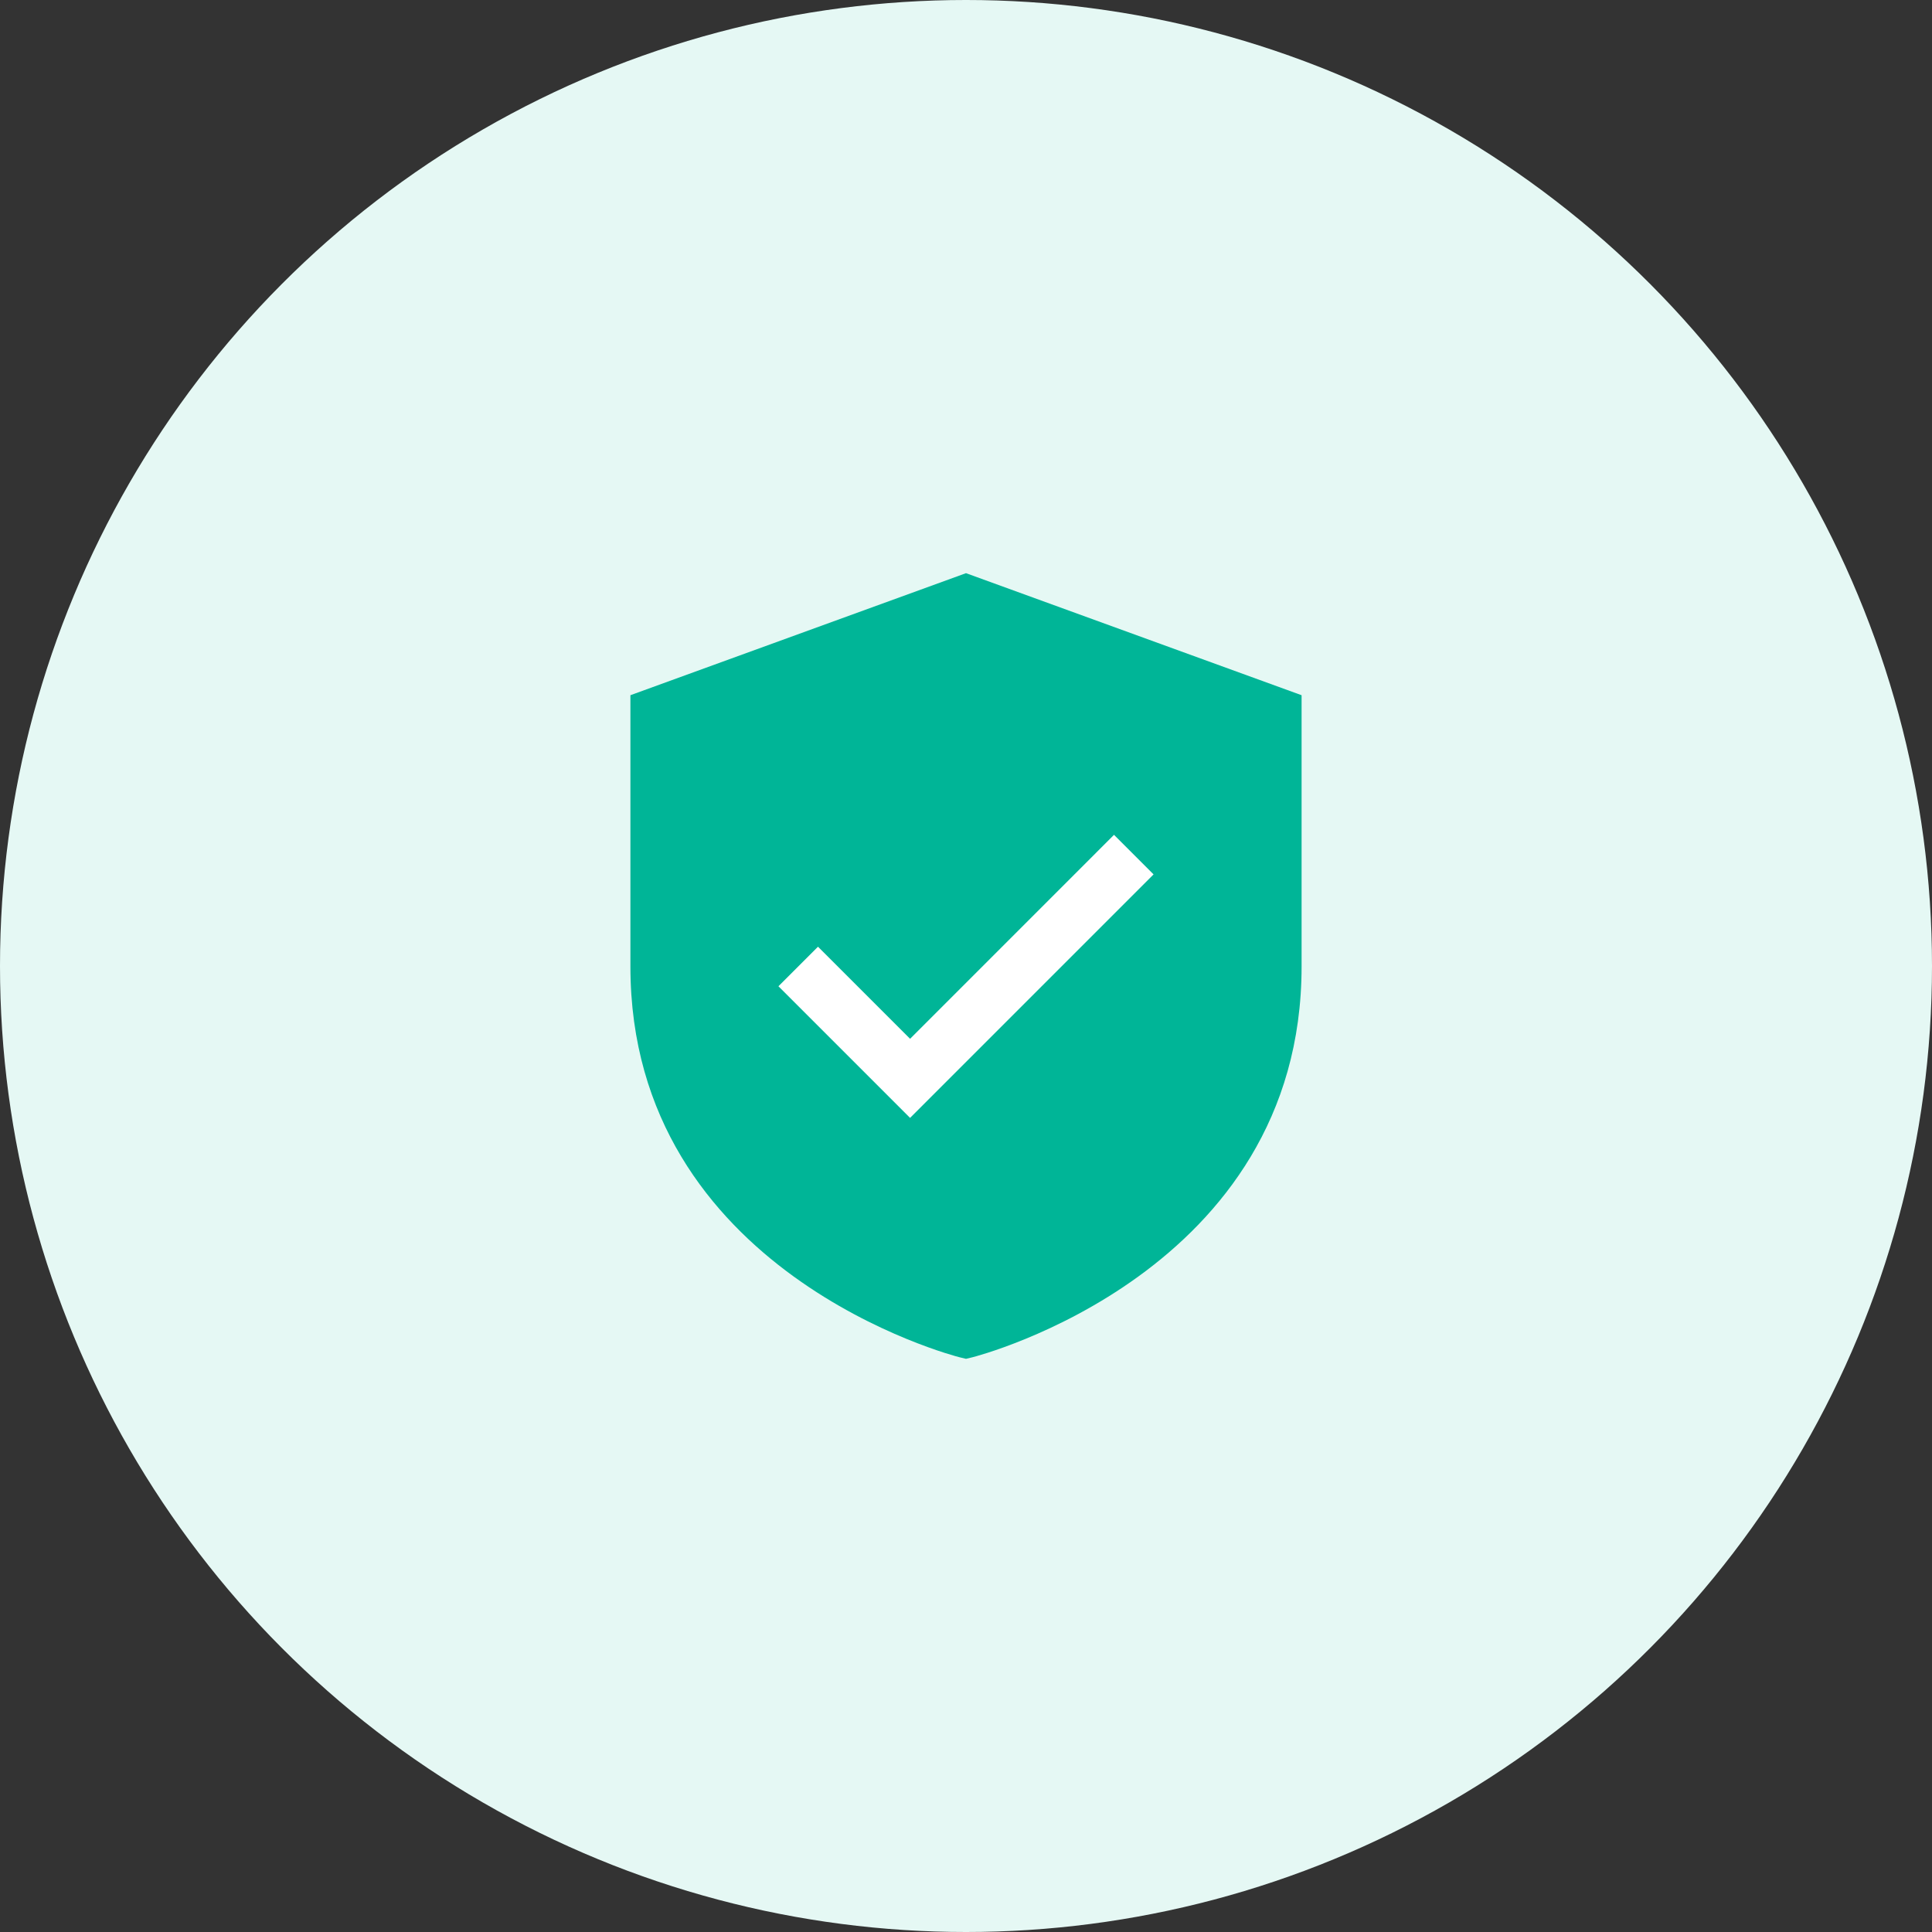
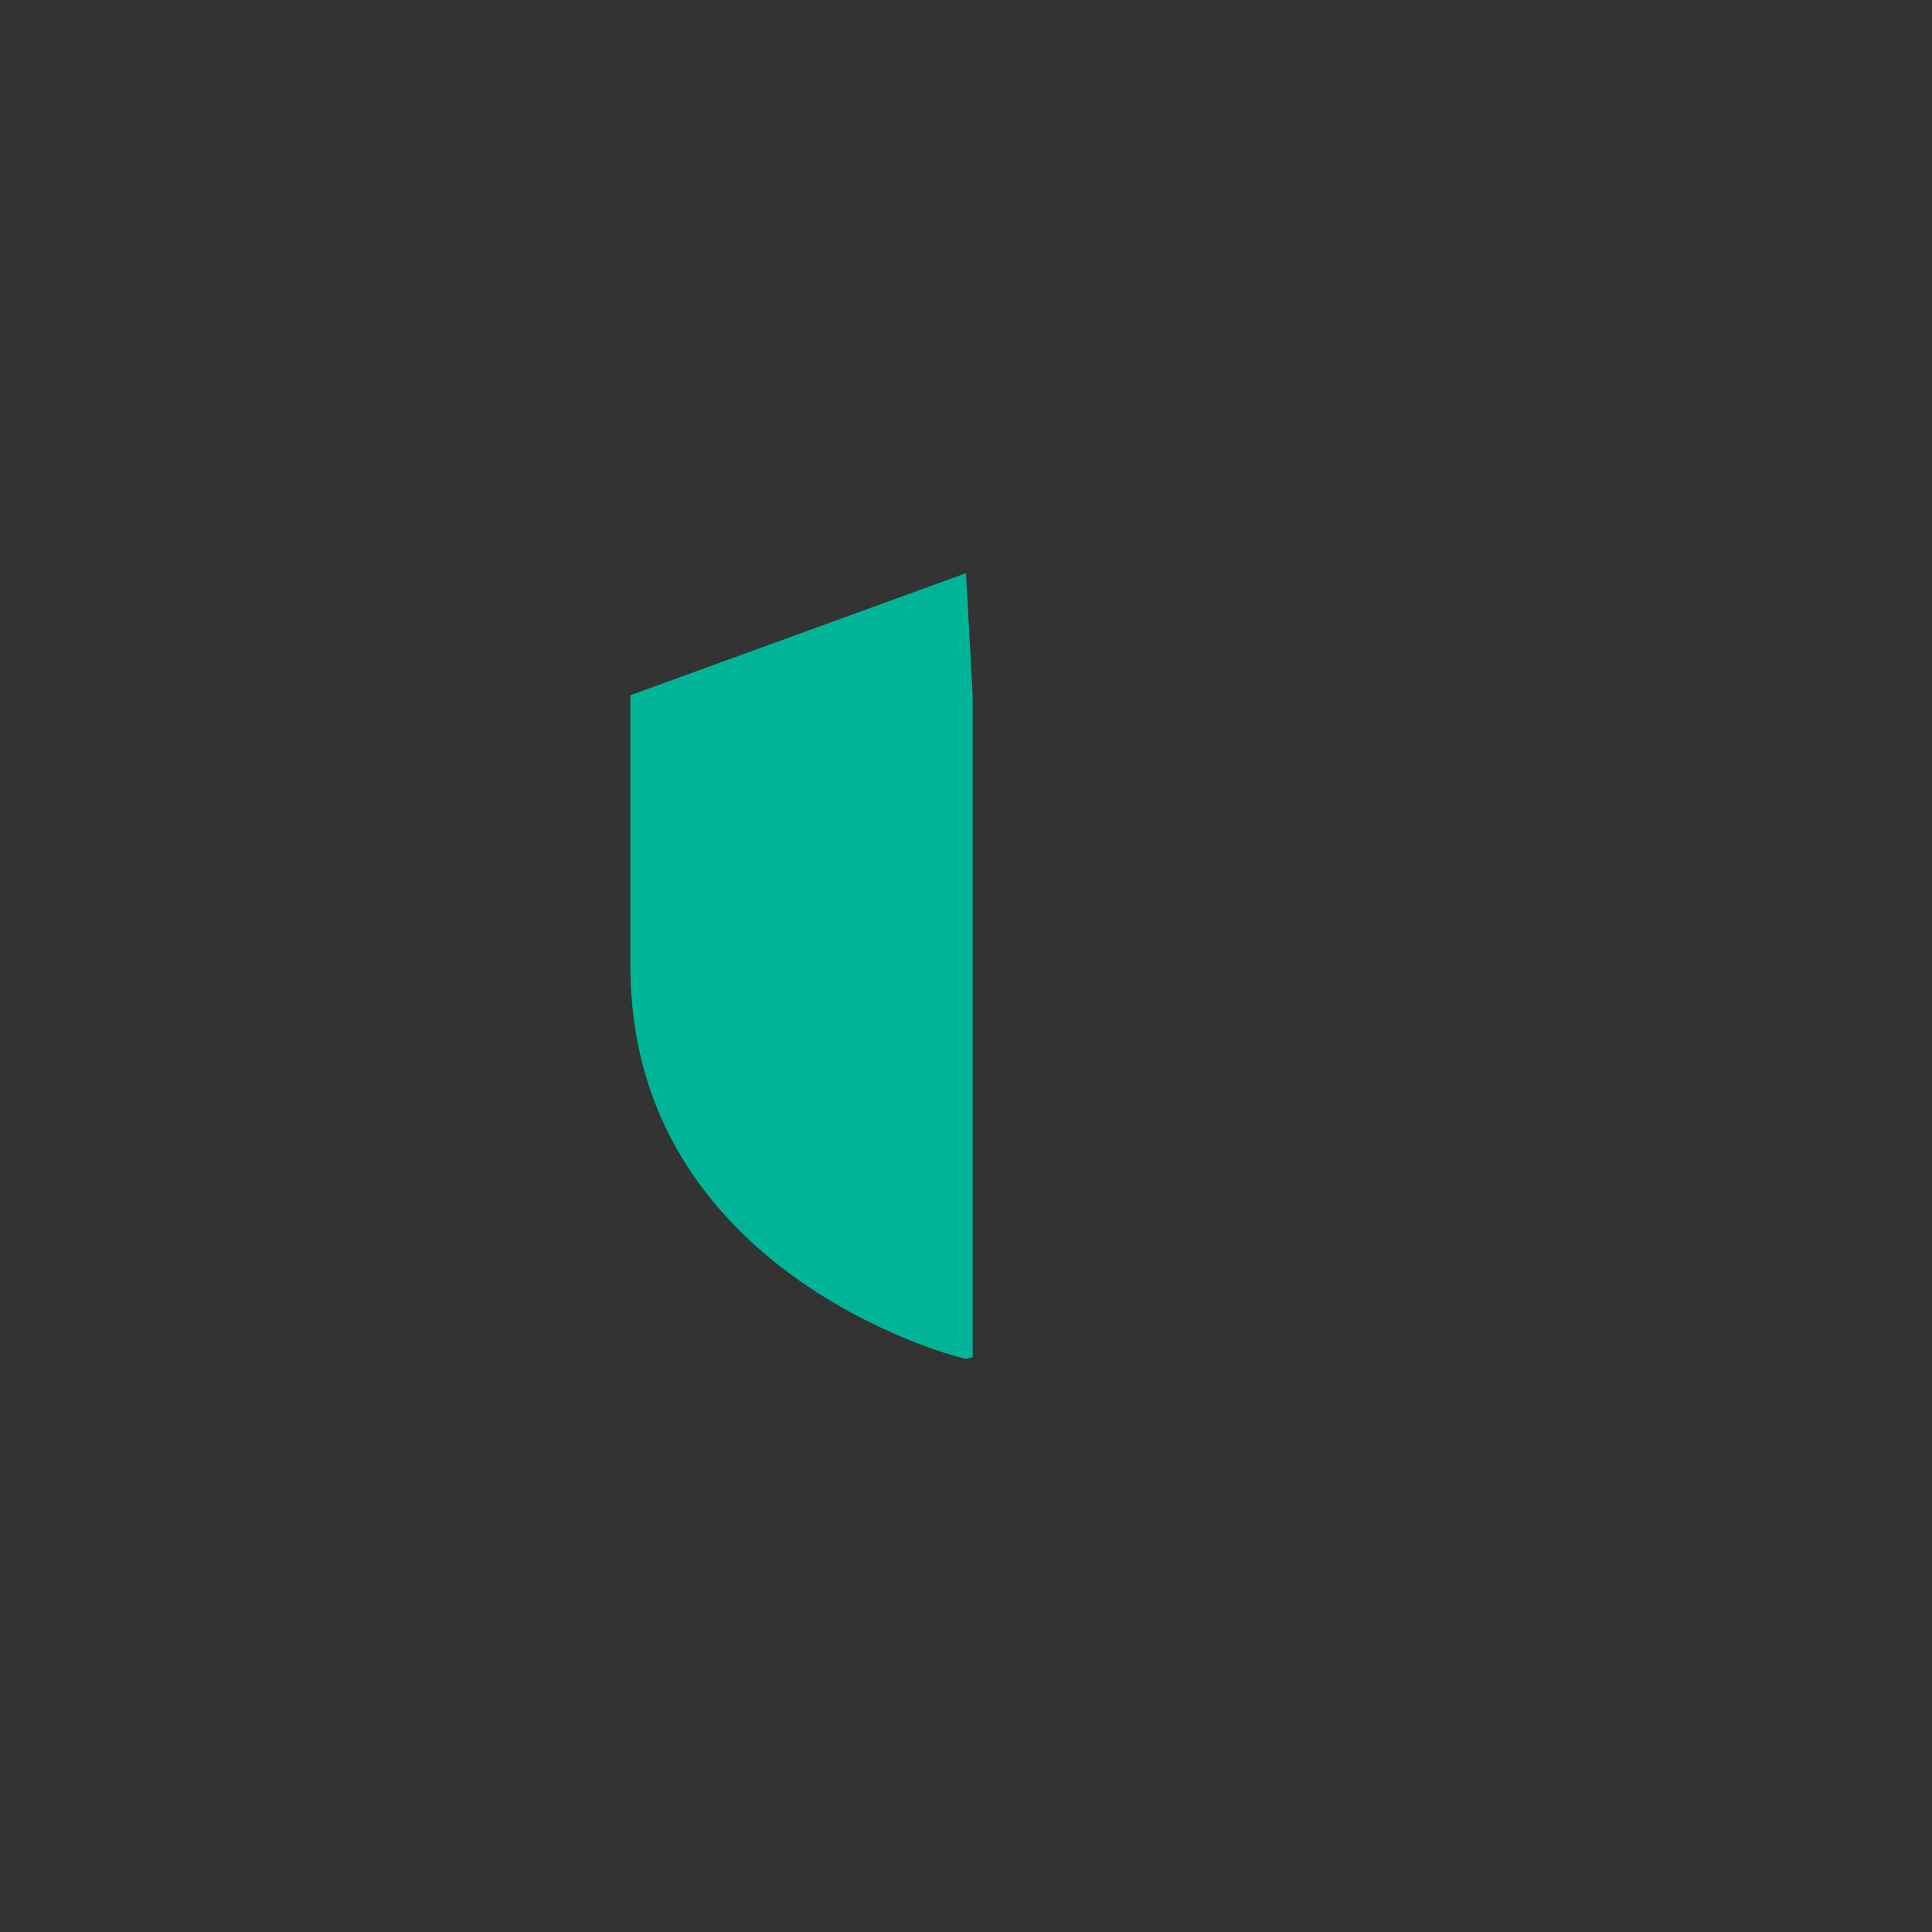
<svg xmlns="http://www.w3.org/2000/svg" width="100" height="100" viewBox="0 0 100 100">
  <rect x="0" y="0" width="100" height="100" fill="#333333" stroke="none" />
  <g id="Group_3119" data-name="Group 3119" transform="translate(16374 -4084)">
-     <circle id="Oval" cx="50" cy="50" r="50" transform="translate(-16374 4084)" fill="#e5f8f4" />
    <g id="Group_3089" data-name="Group 3089" transform="translate(0 -598)">
-       <path id="Path_2445" data-name="Path 2445" d="M21.37,1.936,4,8.253V22.294C4,38.16,20.855,42.475,21.025,42.518l.345.083.345-.083c.17-.042,17.025-4.358,17.025-20.224V8.253Z" transform="translate(-16345.37 4709.731)" fill="#00b597" />
-       <path id="Path_2446" data-name="Path 2446" d="M18.475,30.131l-6.813-6.813,2.047-2.047,4.767,4.766L29.031,15.48l2.047,2.047Z" transform="translate(-16345.37 4709.731)" fill="#fff" />
+       <path id="Path_2445" data-name="Path 2445" d="M21.37,1.936,4,8.253V22.294C4,38.16,20.855,42.475,21.025,42.518l.345.083.345-.083V8.253Z" transform="translate(-16345.37 4709.731)" fill="#00b597" />
    </g>
  </g>
</svg>